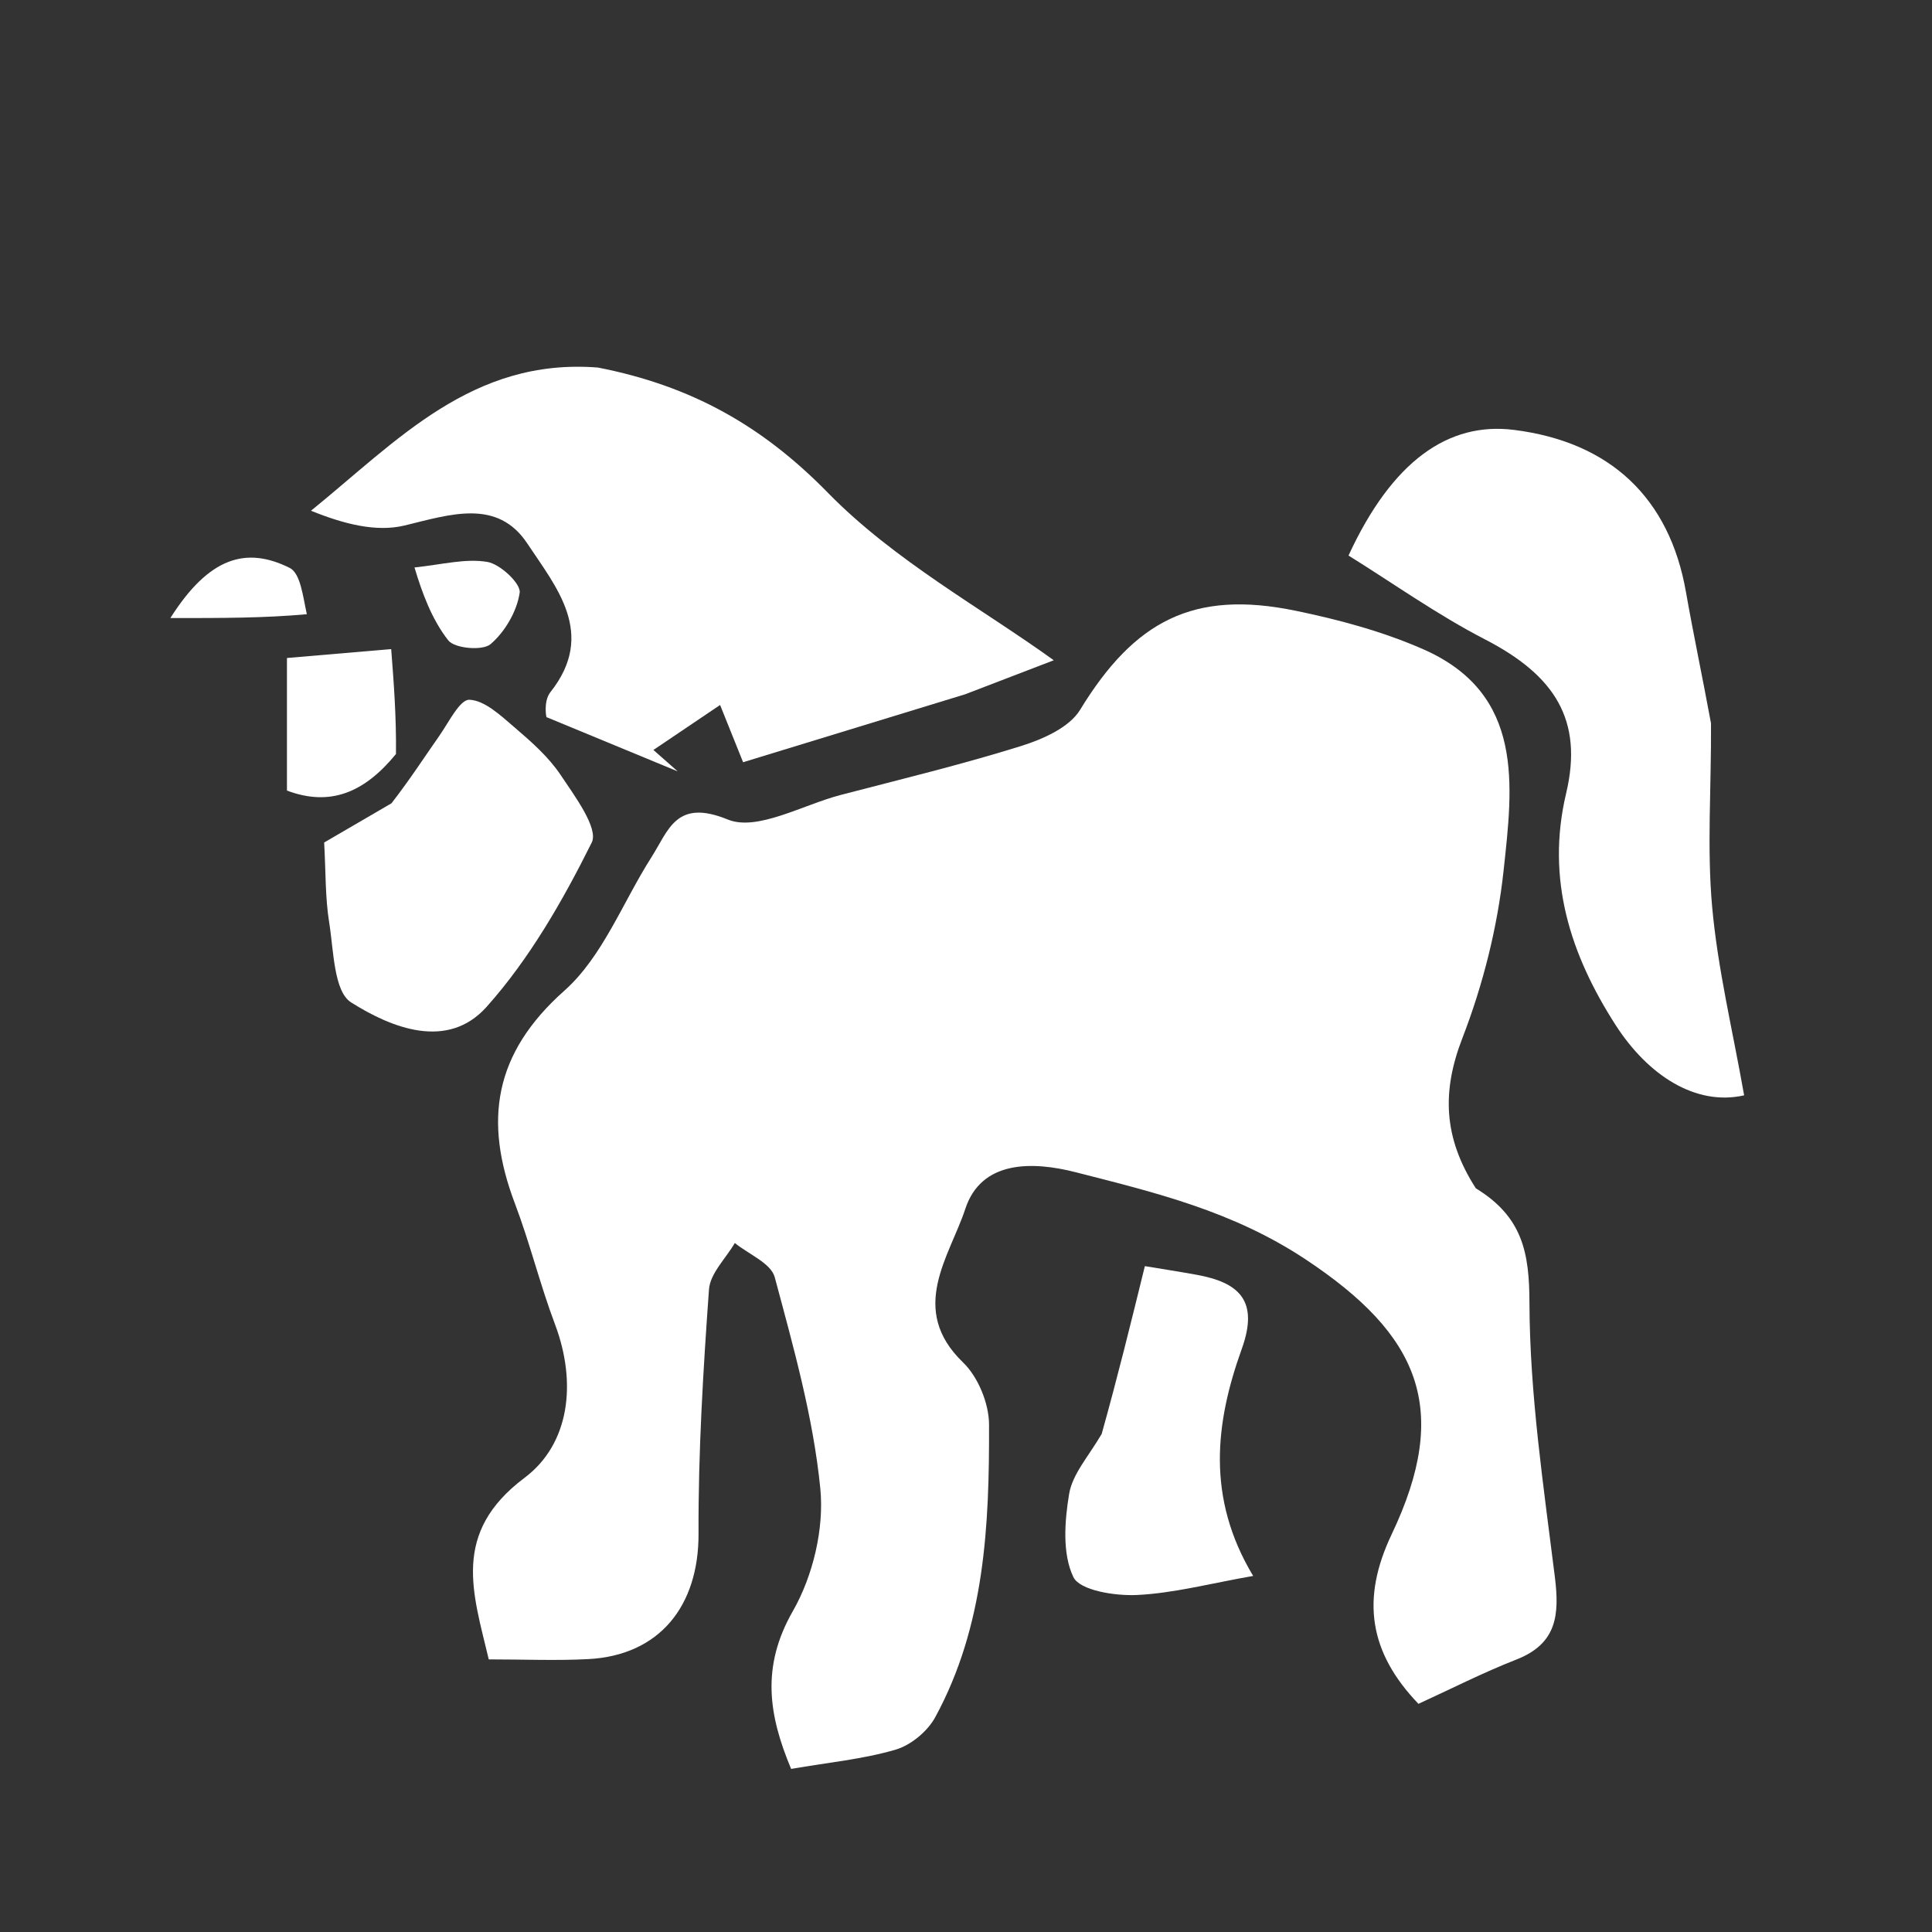
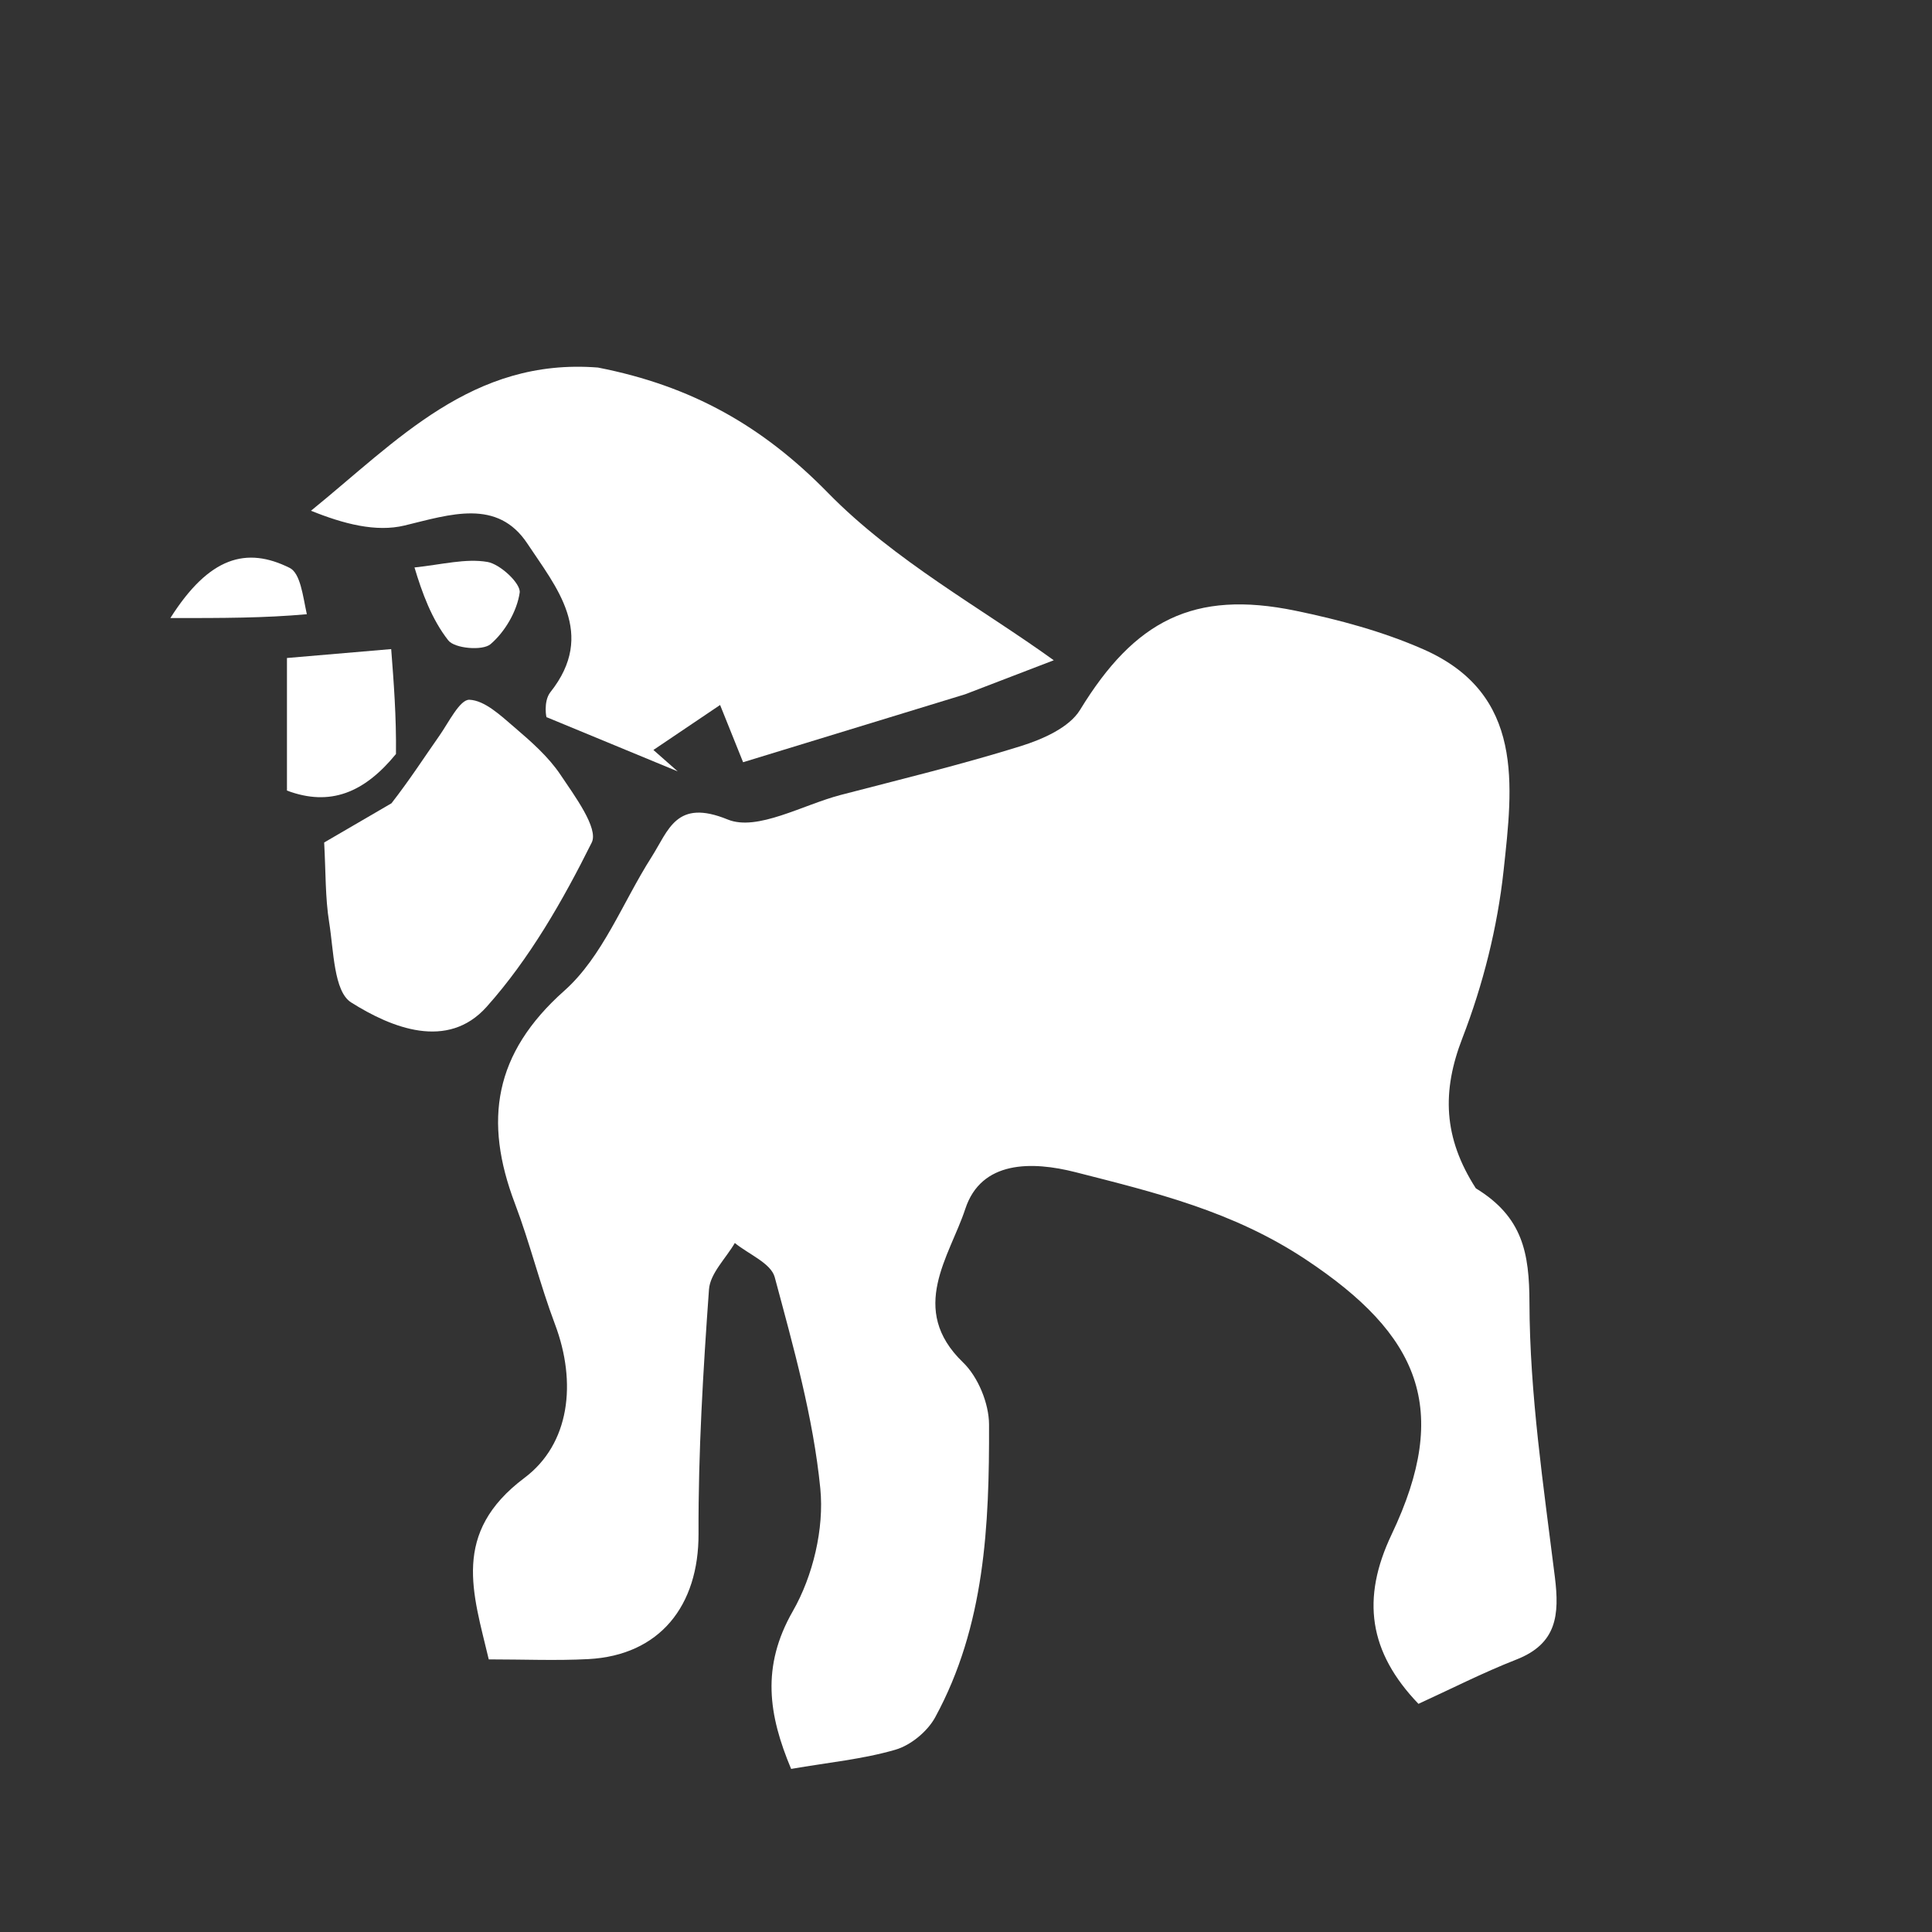
<svg xmlns="http://www.w3.org/2000/svg" version="1.1" id="Layer_1" x="0px" y="0px" width="100%" viewBox="0 0 150 150" enable-background="new 0 0 150 150" xml:space="preserve">
  <rect x="0" y="0" width="150" height="150" fill="#333333" stroke="none" />
  <path fill="#FFFFFF" opacity="1" stroke="none" d=" M114.582,92.259   C118.225,94.486 118.735,97.276 118.746,101.134   C118.766,108.239 119.839,115.355 120.719,122.435   C121.085,125.38 120.879,127.614 117.737,128.844   C115.12,129.869 112.605,131.154 110.129,132.286   C106.274,128.271 105.669,124.13 108.045,119.133   C112.686,109.375 110.209,103.637 101.362,97.775   C95.703,94.025 89.693,92.59 83.51,91.01   C80.125,90.146 76.184,90.085 74.945,93.859   C73.736,97.541 70.482,101.647 74.768,105.776   C75.938,106.903 76.784,108.964 76.789,110.599   C76.815,118.411 76.471,126.24 72.609,133.329   C72.011,134.427 70.714,135.499 69.525,135.846   C66.996,136.583 64.325,136.836 61.423,137.338   C59.674,133.163 59.081,129.411 61.557,125.085   C63.118,122.359 63.996,118.676 63.689,115.57   C63.142,110.031 61.599,104.567 60.149,99.159   C59.858,98.075 58.121,97.38 57.051,96.506   C56.353,97.706 55.135,98.868 55.045,100.112   C54.592,106.42 54.209,112.749 54.234,119.07   C54.256,124.682 51.212,128.521 45.677,128.812   C43.19,128.943 40.691,128.834 37.947,128.834   C36.731,123.693 35.012,119.025 40.72,114.741   C44.239,112.101 44.799,107.353 43.088,102.815   C41.926,99.735 41.144,96.512 39.976,93.435   C37.544,87.026 38.337,81.787 43.815,76.918   C46.786,74.278 48.346,70.057 50.57,66.567   C51.923,64.443 52.491,61.988 56.502,63.627   C58.788,64.562 62.322,62.489 65.281,61.717   C69.95,60.5 74.648,59.365 79.251,57.929   C80.942,57.401 83.014,56.493 83.856,55.114   C88.092,48.177 92.681,45.79 100.566,47.413   C103.948,48.108 107.359,49.028 110.508,50.412   C118.398,53.883 117.447,61.012 116.739,67.588   C116.263,71.999 115.141,76.459 113.539,80.599   C111.943,84.72 112.048,88.315 114.582,92.259  z" />
  <path fill="#FFFFFF" opacity="1" stroke="none" d=" M46.424,28.536   C53.689,29.957 59.2,33.068 64.28,38.26   C69.45,43.544 76.243,47.24 81.814,51.263   C80.102,51.92 77.229,53.023 74.934,53.904   C68.96,55.732 63.586,57.376 57.694,59.179   C57.576,58.885 57.07,57.626 55.908,54.735   C53.797,56.158 52.264,57.193 50.73,58.227   C51.359,58.781 51.987,59.335 52.616,59.889   C49.451,58.581 46.286,57.272 42.449,55.686   C42.429,55.87 42.155,54.467 42.732,53.74   C46.339,49.198 43.149,45.547 40.952,42.214   C38.622,38.681 34.952,39.943 31.413,40.799   C29.184,41.338 26.664,40.671 24.145,39.654   C30.836,34.227 36.656,27.771 46.424,28.536  z" />
-   <path fill="#FFFFFF" opacity="1" stroke="none" d=" M132.842,56.158   C132.87,61.197 132.519,65.837 132.931,70.409   C133.366,75.239 134.527,80.004 135.414,85.042   C131.655,85.891 127.951,83.499 125.424,79.565   C121.95,74.155 120.007,68.287 121.594,61.597   C122.944,55.908 120.721,52.445 115.307,49.649   C111.586,47.729 108.142,45.272 104.698,43.132   C108.083,35.8 112.442,32.734 117.546,33.377   C125.034,34.32 129.616,38.668 130.896,45.956   C131.471,49.225 132.161,52.473 132.842,56.158  z" />
  <path fill="#FFFFFF" opacity="1" stroke="none" d=" M30.393,62.368   C31.848,60.494 32.945,58.784 34.112,57.123   C34.837,56.09 35.703,54.299 36.445,54.329   C37.634,54.378 38.866,55.547 39.911,56.441   C41.222,57.563 42.574,58.743 43.52,60.157   C44.617,61.797 46.489,64.315 45.942,65.415   C43.698,69.921 41.115,74.438 37.782,78.169   C34.751,81.562 30.403,79.811 27.259,77.826   C25.912,76.975 25.908,73.792 25.558,71.625   C25.245,69.692 25.296,67.7 25.168,65.412   C26.689,64.524 28.377,63.539 30.393,62.368  z" />
-   <path fill="#FFFFFF" opacity="1" stroke="none" d=" M85.535,111.33   C86.776,106.891 87.789,102.769 88.887,98.302   C90.045,98.495 91.471,98.714 92.89,98.971   C96.201,99.569 97.759,100.975 96.413,104.721   C94.362,110.425 93.632,116.266 97.295,122.355   C93.95,122.94 91.123,123.7 88.266,123.835   C86.572,123.915 83.835,123.486 83.335,122.44   C82.468,120.627 82.655,118.105 83.008,115.981   C83.263,114.452 84.504,113.086 85.535,111.33  z" />
  <path fill="#FFFFFF" opacity="1" stroke="none" d=" M30.743,58.541   C28.292,61.537 25.64,62.644 22.279,61.38   C22.279,58.041 22.279,54.965 22.279,51.087   C24.92,50.861 27.646,50.628 30.372,50.395   C30.573,53.006 30.775,55.617 30.743,58.541  z" />
  <path fill="#FFFFFF" opacity="1" stroke="none" d=" M32.181,44.058   C34.326,43.83 36.149,43.341 37.841,43.628   C38.841,43.798 40.45,45.314 40.348,46.015   C40.137,47.46 39.209,49.052 38.088,50.011   C37.469,50.541 35.3,50.351 34.805,49.72   C33.517,48.08 32.768,46.017 32.181,44.058  z" />
-   <path fill="#FFFFFF" opacity="1" stroke="none" d=" M23.822,47.688   C20.498,47.986 17.346,47.986 13.227,47.986   C16.245,43.219 19.142,42.424 22.486,44.089   C23.328,44.508 23.51,46.254 23.822,47.688  z" />
+   <path fill="#FFFFFF" opacity="1" stroke="none" d=" M23.822,47.688   C20.498,47.986 17.346,47.986 13.227,47.986   C16.245,43.219 19.142,42.424 22.486,44.089   C23.328,44.508 23.51,46.254 23.822,47.688  " />
</svg>